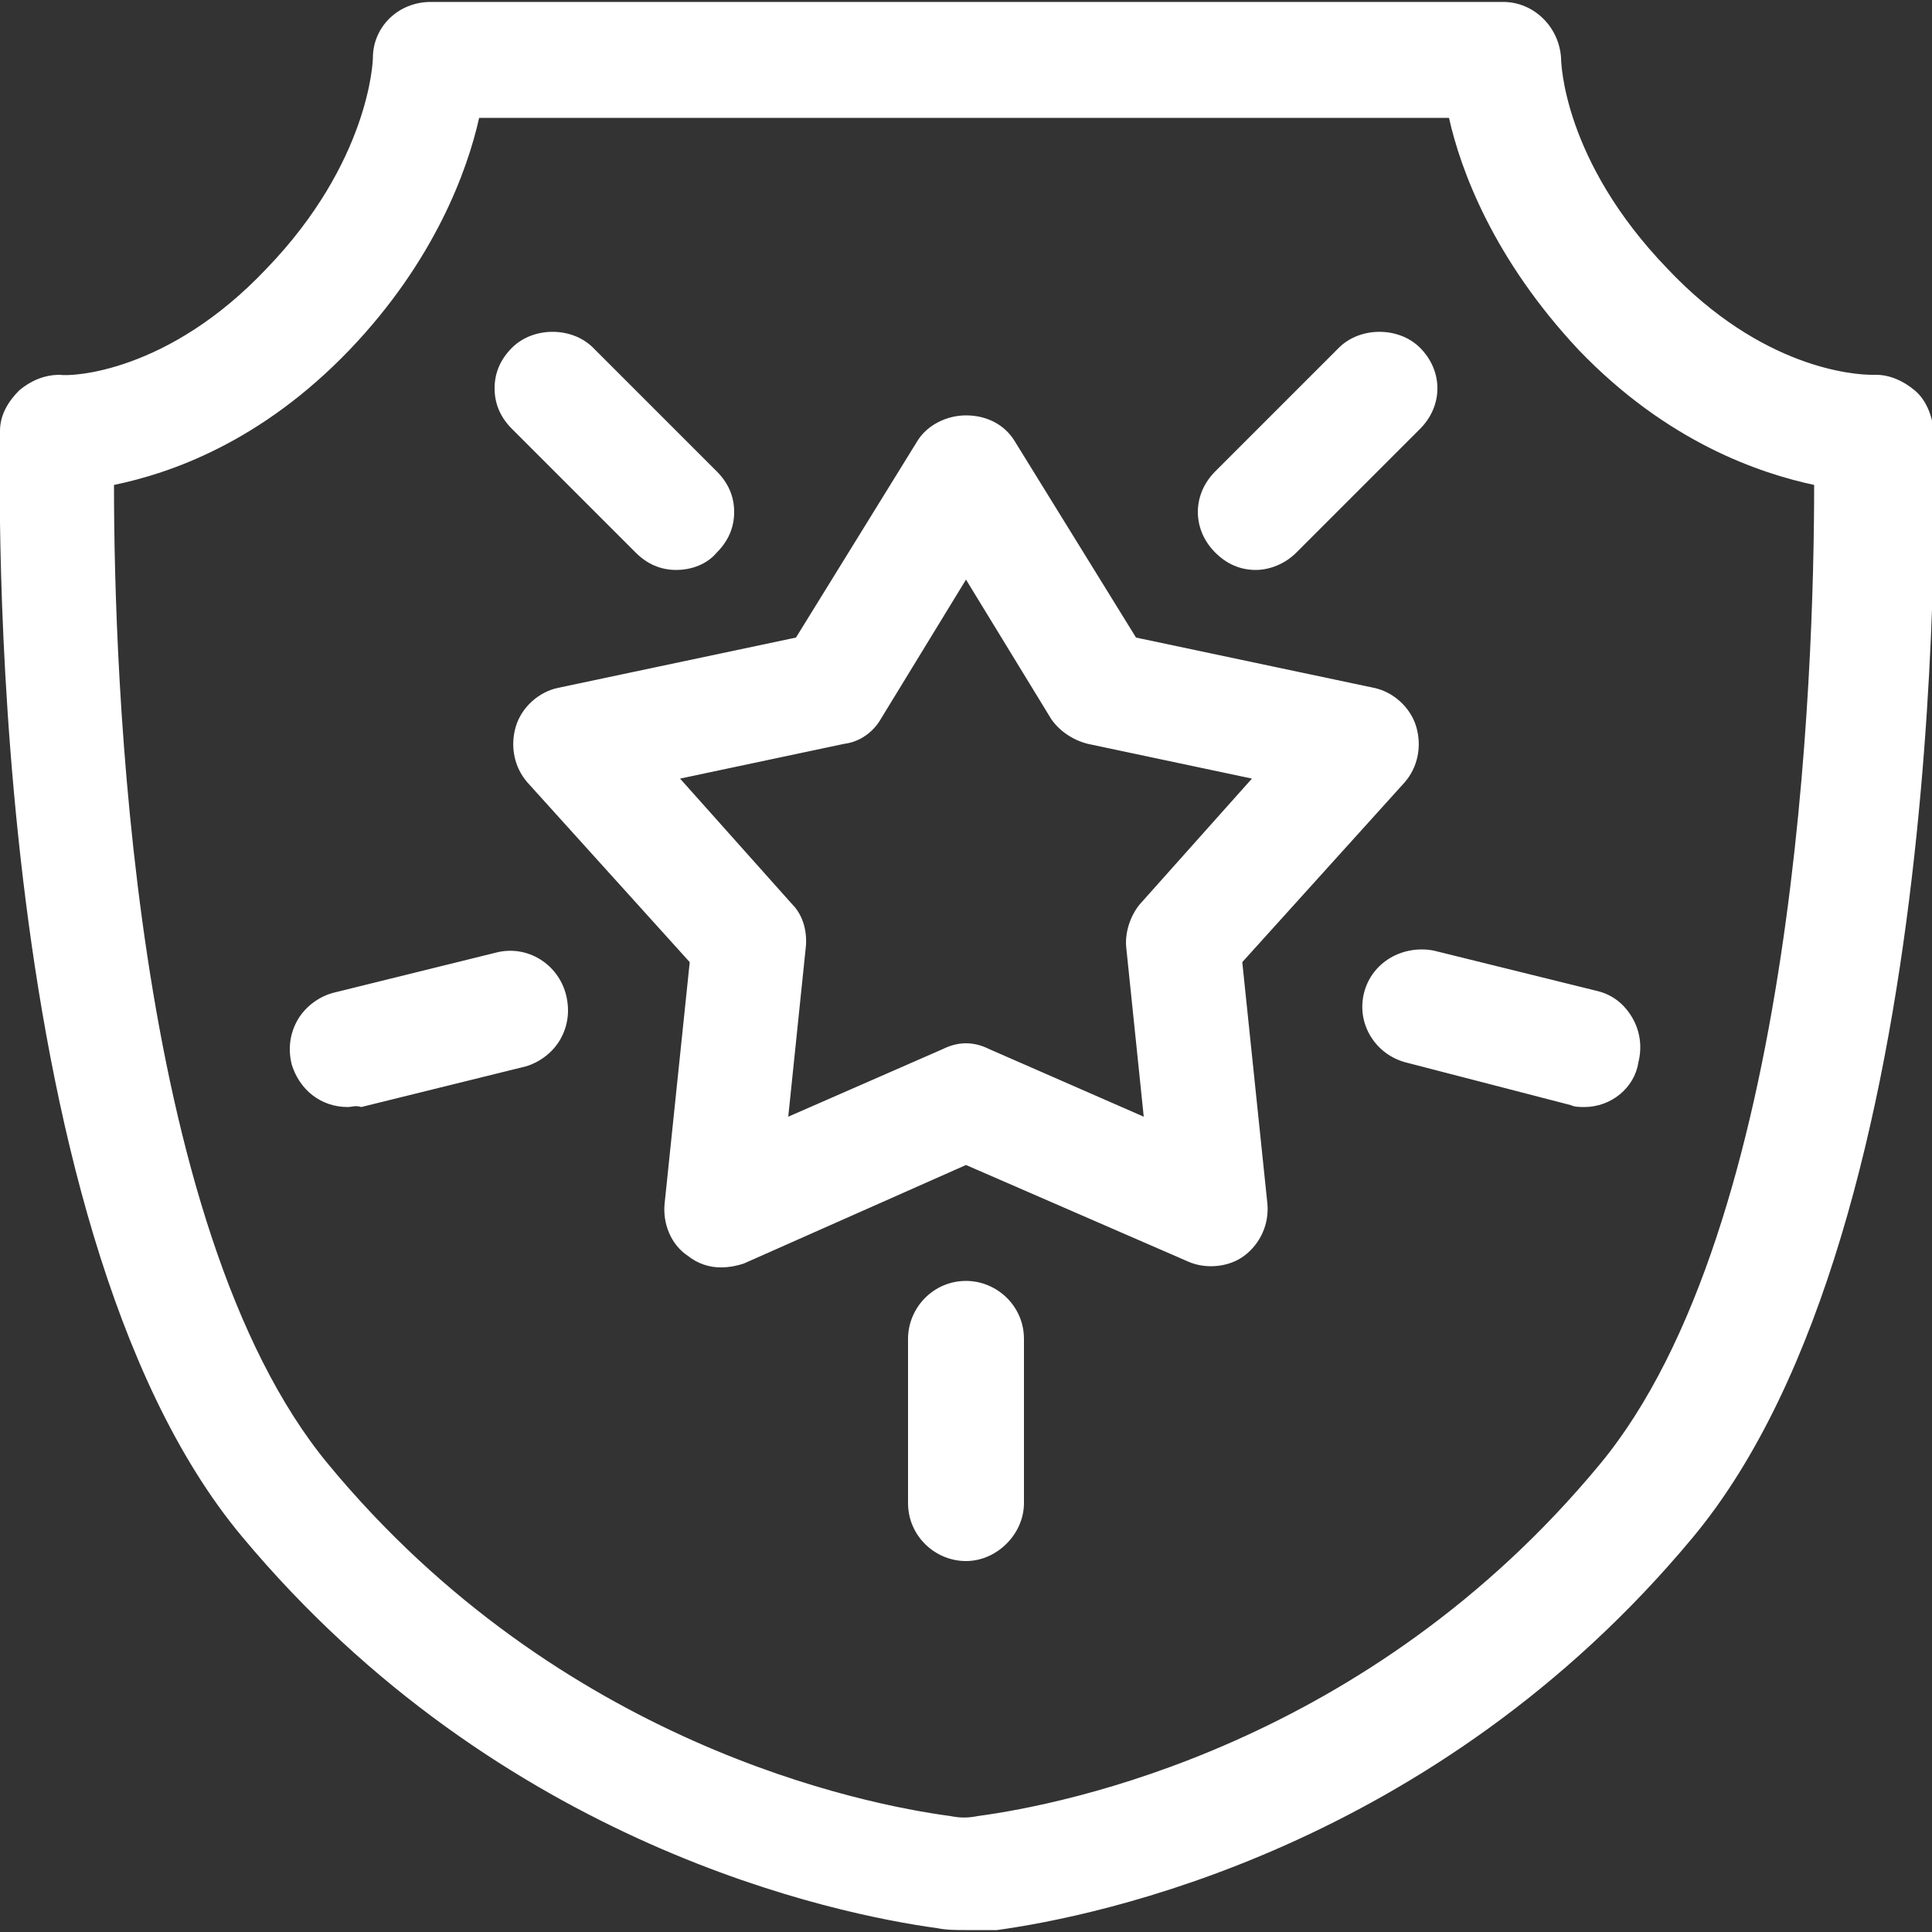
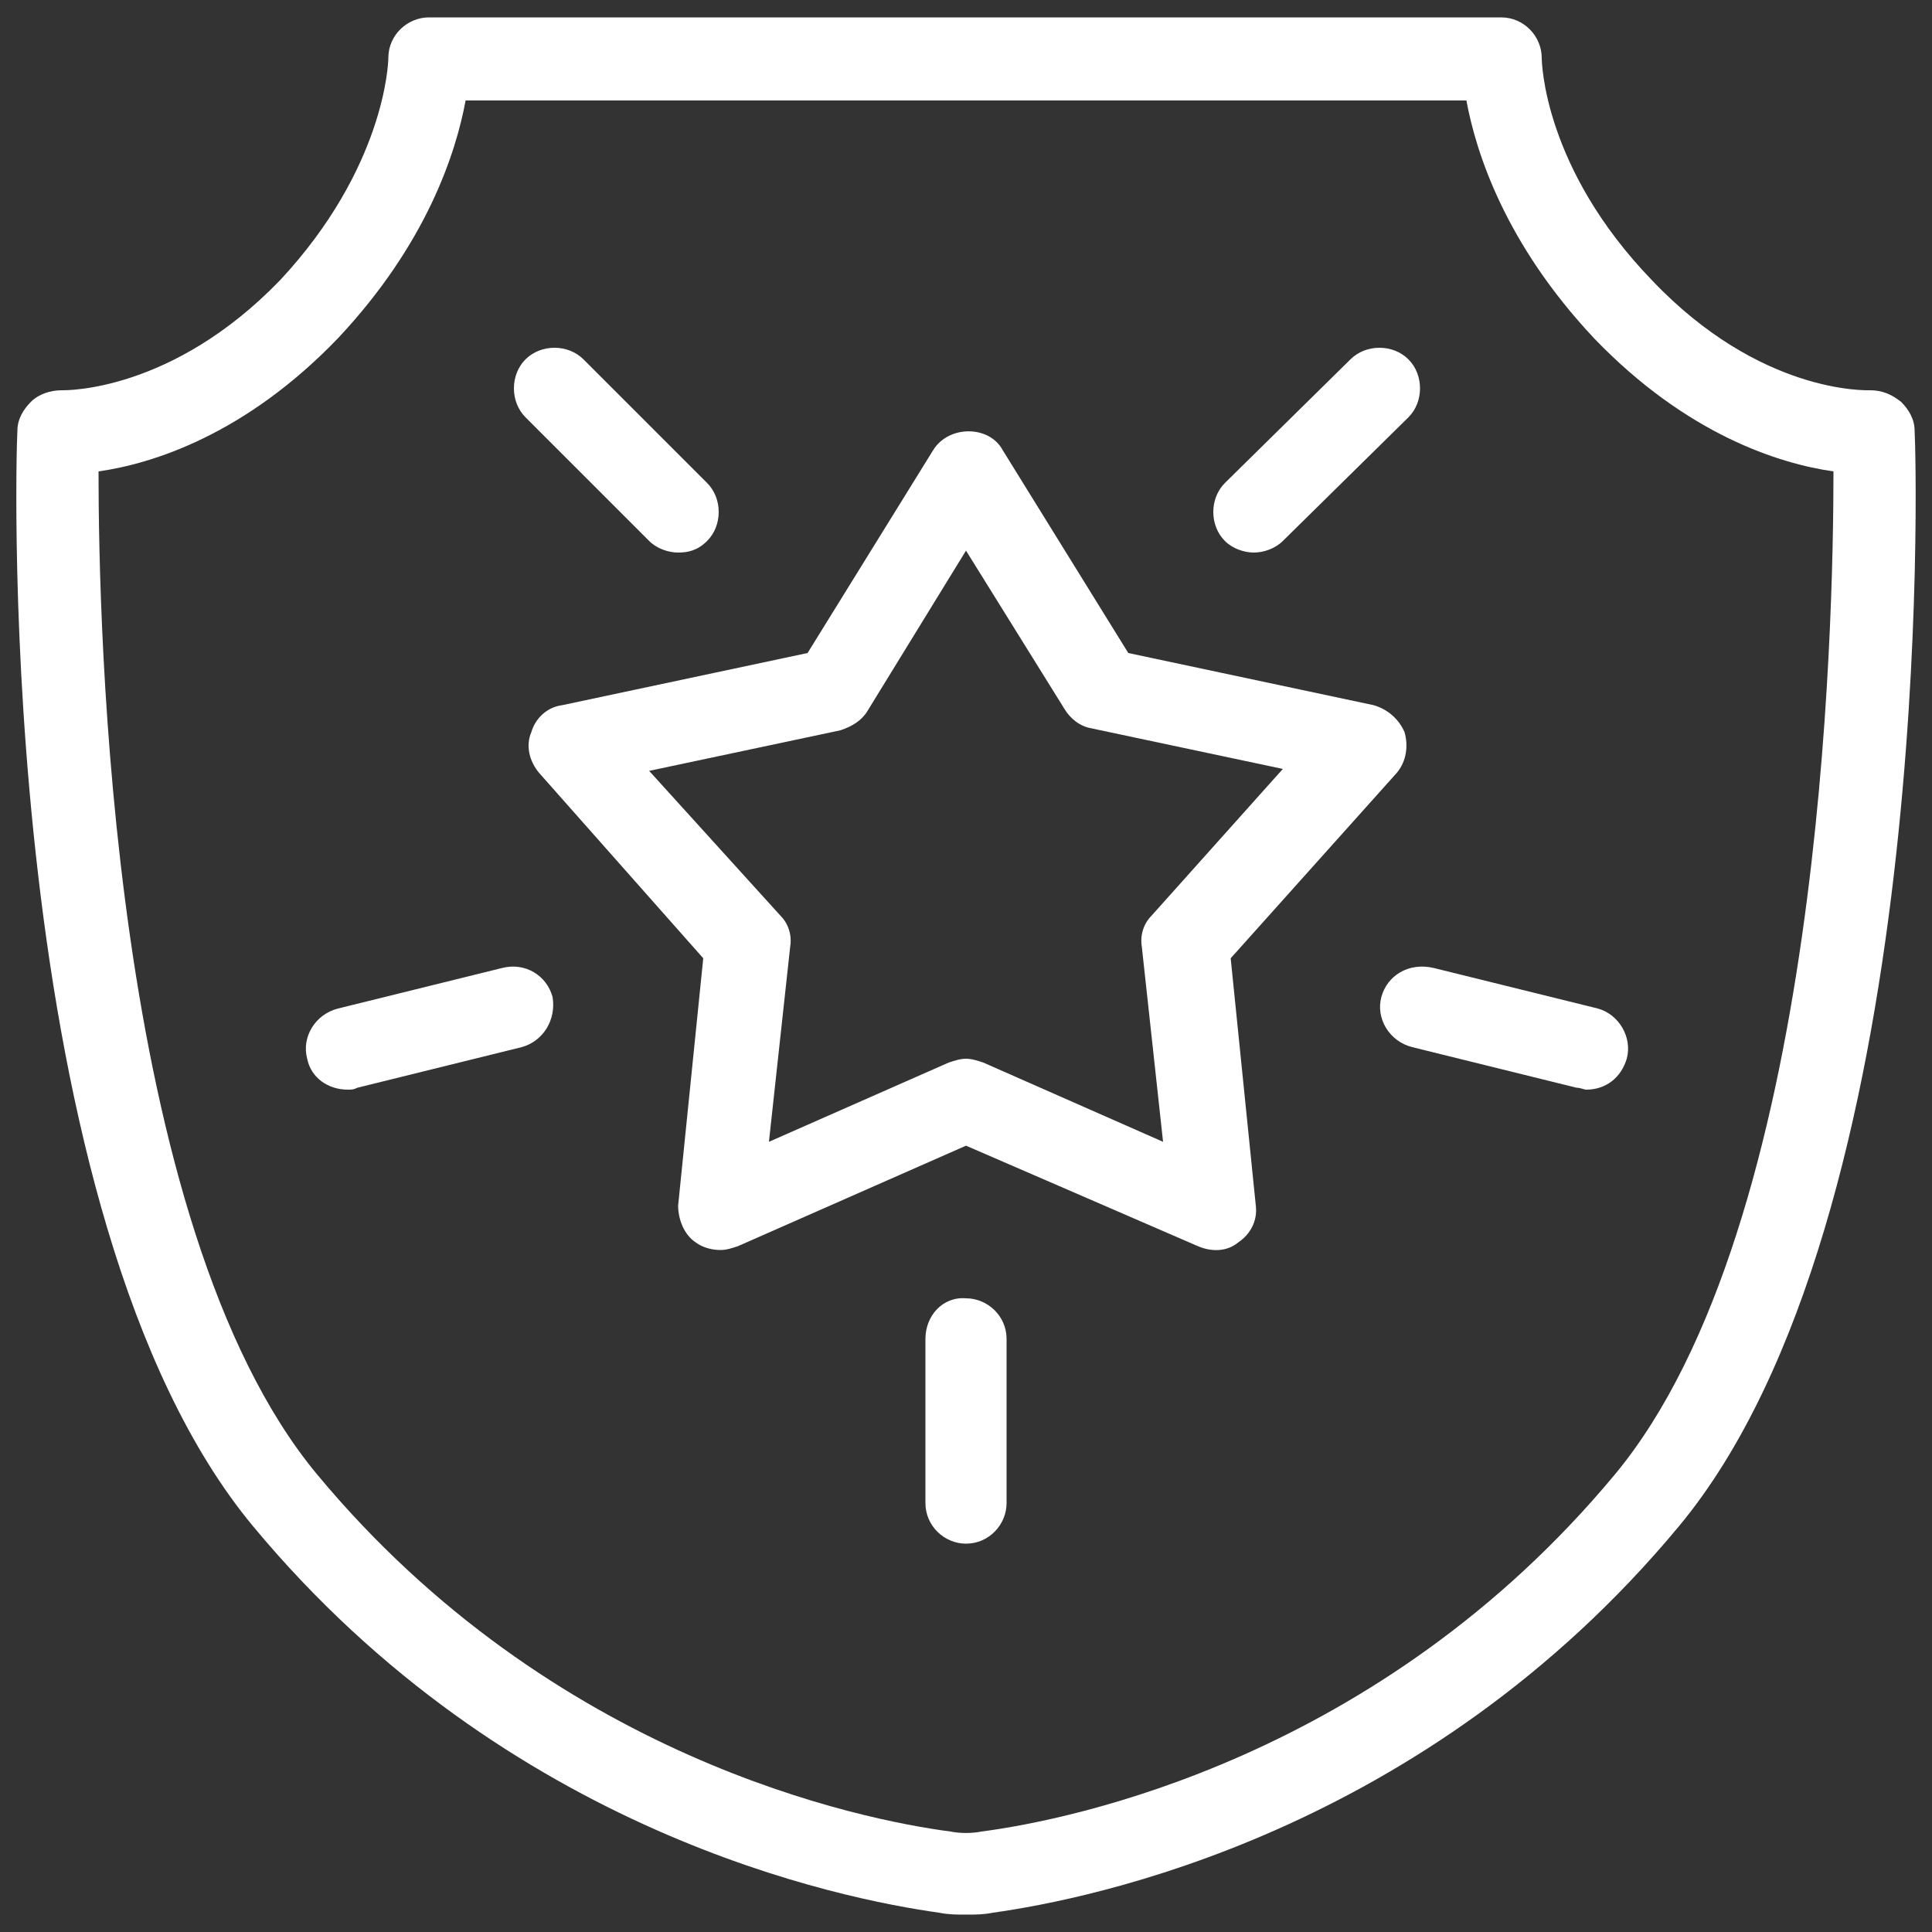
<svg xmlns="http://www.w3.org/2000/svg" version="1.0" id="Livello_1" x="0px" y="0px" viewBox="0 0 100 100" style="enable-background:new 0 0 100 100;" xml:space="preserve">
  <rect x="0" y="0" width="100" height="100" fill="#333333" stroke="none" />
  <style type="text/css">
	.st0{fill:#FFFFFF;}
</style>
  <g>
    <path class="st0" d="M0.9,22.3c0-0.6,0.3-1.1,0.7-1.5c0.4-0.4,1-0.6,1.6-0.6c0.2,0,5.7,0.1,11.3-5.7C19.9,8.7,20.1,3.3,20.1,3   c0-1.2,1-2.1,2.1-2.1h55.5c1.2,0,2.1,1,2.1,2.1c0,0.2,0.1,5.7,5.7,11.5c5.6,5.9,11.1,5.7,11.3,5.7c0.6,0,1.1,0.2,1.6,0.6   c0.4,0.4,0.7,0.9,0.7,1.5C99.2,24,100.2,63,86.9,79C73.7,94.9,56.4,98.3,51.4,99c-0.5,0.1-0.9,0.1-1.4,0.1c-0.5,0-0.9,0-1.4-0.1   c-5-0.7-22.3-4.1-35.5-20C-0.2,63,0.8,24,0.9,22.3L0.9,22.3z M16.4,76.3C28.6,91,44.6,94.2,49.2,94.8c0.5,0.1,1.1,0.1,1.6,0   c4.6-0.6,20.6-3.8,32.8-18.5c10.7-12.9,11.3-43.9,11.3-51.9c-2.8-0.4-7.6-1.9-12.4-6.9c-4.6-4.9-6.1-9.6-6.6-12.3H24.1   c-0.5,2.7-2,7.4-6.6,12.3c-4.8,5-9.6,6.5-12.4,6.9C5.1,32.4,5.7,63.4,16.4,76.3L16.4,76.3z M27.9,40c-0.5-0.6-0.7-1.4-0.4-2.1   c0.2-0.7,0.8-1.3,1.6-1.4l12.7-2.7l6.5-10.5c0.8-1.3,2.9-1.3,3.6,0l6.5,10.5l12.7,2.7c0.7,0.2,1.3,0.7,1.6,1.4   c0.2,0.7,0.1,1.5-0.4,2.1l-8.6,9.6l1.3,12.8c0.1,0.8-0.3,1.5-0.9,1.9c-0.6,0.5-1.4,0.5-2.1,0.2L50,59.3l-11.8,5.2   c-0.3,0.1-0.6,0.2-0.9,0.2c-0.4,0-0.9-0.1-1.3-0.4c-0.6-0.4-0.9-1.2-0.9-1.9l1.3-12.8L27.9,40L27.9,40z M40.4,47.4   c0.4,0.4,0.6,1,0.5,1.6l-1.1,10.1l9.3-4.1c0.3-0.1,0.6-0.2,0.9-0.2c0.3,0,0.6,0.1,0.9,0.2l9.3,4.1l-1.1-10.1   c-0.1-0.6,0.1-1.2,0.5-1.6l6.8-7.6l-9.9-2.1c-0.6-0.1-1.1-0.5-1.4-1L50,28.5l-5.1,8.3c-0.3,0.5-0.8,0.8-1.4,1l-9.9,2.1L40.4,47.4   L40.4,47.4z M36.6,28c0.8-0.8,0.8-2.2,0-3l-6.4-6.4c-0.8-0.8-2.2-0.8-3,0c-0.8,0.8-0.8,2.2,0,3l6.4,6.4c0.4,0.4,1,0.6,1.5,0.6   S36.1,28.5,36.6,28z M15.9,54.8c0.2,1,1.1,1.6,2.1,1.6c0.2,0,0.3,0,0.5-0.1l8.5-2.1c1.1-0.3,1.8-1.4,1.6-2.6   c-0.3-1.1-1.4-1.8-2.6-1.5l-8.5,2.1C16.3,52.5,15.6,53.7,15.9,54.8L15.9,54.8z M72.9,21.6c0.8-0.8,0.8-2.2,0-3   c-0.8-0.8-2.2-0.8-3,0L63.4,25c-0.8,0.8-0.8,2.2,0,3c0.4,0.4,1,0.6,1.5,0.6s1.1-0.2,1.5-0.6L72.9,21.6z M71.5,51.6   c-0.3,1.1,0.4,2.3,1.6,2.6l8.5,2.1c0.2,0,0.4,0.1,0.5,0.1c1,0,1.8-0.6,2.1-1.6c0.3-1.1-0.4-2.3-1.5-2.6l-8.5-2.1   C72.9,49.8,71.8,50.5,71.5,51.6L71.5,51.6z M47.9,69.3v8.5c0,1.2,1,2.1,2.1,2.1c1.2,0,2.1-1,2.1-2.1v-8.5c0-1.2-1-2.1-2.1-2.1   C48.8,67.1,47.9,68.1,47.9,69.3z" />
-     <path class="st0" d="M50,99.9c-0.5,0-1,0-1.5-0.1c-5.1-0.7-22.6-4.2-36-20.3C-1,63.3,0,24,0,22.3v0c0-0.8,0.4-1.5,1-2.1   c0.6-0.5,1.3-0.8,2.1-0.8c0.6,0.1,5.6-0.1,10.7-5.5C19.1,8.4,19.3,3.2,19.3,3c0-1.6,1.3-2.9,3-2.9h55.5c1.6,0,2.9,1.3,3,2.9   c0,0.2,0.1,5.3,5.5,10.9c4.9,5.2,9.7,5.5,10.6,5.5c0.1,0,0.1,0,0.2,0c0.7,0,1.4,0.3,2,0.8c0.6,0.5,0.9,1.3,1,2.1   c0,1.7,1.1,41-12.5,57.3c-13.4,16.1-30.9,19.6-36,20.3C51,99.9,50.5,99.9,50,99.9z M1.7,22.4c0,1.7-1,40.3,12.1,56.1   c13,15.7,30,19,35,19.7c0.8,0.1,1.7,0.1,2.5,0c4.9-0.7,22-4,35-19.7C99.3,62.7,98.3,24,98.3,22.4c0-0.3-0.2-0.7-0.4-0.9   c-0.3-0.2-0.6-0.4-0.9-0.3c0,0,0,0,0,0c-1.1,0-6.5-0.3-11.9-6C79.2,9,79.1,3.3,79.1,3c0-0.7-0.6-1.3-1.3-1.3H22.2   c-0.7,0-1.3,0.6-1.3,1.3c0,0.6-0.3,6.1-5.9,12.1c-5.5,5.8-10.8,6-11.9,6c-0.3,0-0.7,0.1-1,0.4C1.9,21.7,1.7,22,1.7,22.4L1.7,22.4z    M50,95.7c-0.3,0-0.6,0-0.9-0.1c-4.7-0.6-20.9-3.8-33.3-18.8l0,0C5,63.8,4.3,33.4,4.3,24.4l0-0.7L5,23.5c2.4-0.4,7.3-1.7,11.9-6.7   c4.5-4.8,6-9.5,6.4-11.9l0.1-0.7h53.1L76.7,5c0.4,2.4,1.9,7.1,6.4,11.9c4.7,4.9,9.5,6.3,11.9,6.7l0.7,0.1l0,0.7   c0,9-0.7,39.5-11.5,52.5C71.8,91.8,55.6,95,50.9,95.6C50.6,95.6,50.3,95.7,50,95.7z M5.9,25.1c0,9.7,0.9,38.4,11.1,50.7h0   c12,14.5,27.7,17.6,32.2,18.2c0.5,0.1,0.9,0.1,1.4,0c4.5-0.6,20.2-3.7,32.2-18.2c10.2-12.3,11.1-41,11.1-50.7   c-2.8-0.6-7.6-2.2-12.2-7c-4.4-4.7-6.1-9.3-6.7-12H24.8c-0.6,2.7-2.3,7.4-6.7,12C13.5,22.9,8.8,24.5,5.9,25.1z M50,80.8   c-1.6,0-3-1.3-3-3v-8.5c0-1.6,1.3-3,3-3c1.6,0,3,1.3,3,3v8.5C53,79.4,51.6,80.8,50,80.8z M50,67.9c-0.7,0-1.3,0.6-1.3,1.3v8.5   c0,0.7,0.6,1.3,1.3,1.3c0.7,0,1.3-0.6,1.3-1.3v-8.5C51.3,68.5,50.7,67.9,50,67.9z M37.3,65.6c-0.6,0-1.2-0.2-1.7-0.6   c-0.9-0.6-1.3-1.7-1.2-2.7l1.3-12.5l-8.4-9.3c-0.7-0.8-0.9-1.9-0.6-2.9c0.3-1,1.2-1.8,2.2-2L41.2,33l6.3-10.2   c0.5-0.8,1.5-1.3,2.5-1.3c0,0,0,0,0,0c1.1,0,2,0.5,2.5,1.3L58.8,33l12.3,2.6c1,0.2,1.9,1,2.2,2c0.3,1,0.1,2.1-0.6,2.9l-8.4,9.3   l1.3,12.5c0.1,1.1-0.4,2.1-1.2,2.7c-0.8,0.6-2,0.7-2.9,0.3L50,60.3l-11.5,5.1C38.2,65.5,37.8,65.6,37.3,65.6z M50,23.2   c-0.5,0-0.9,0.2-1.1,0.5l-6.7,10.8l-13,2.8c-0.5,0.1-0.8,0.4-1,0.9c-0.1,0.4,0,0.9,0.3,1.3l8.9,9.9L36,62.5c0,0.5,0.2,0.9,0.5,1.2   c0.4,0.3,0.9,0.3,1.3,0.1L50,58.4l12.1,5.4c0.4,0.2,0.9,0.1,1.3-0.1c0.4-0.3,0.6-0.7,0.5-1.2l-1.4-13.2l8.9-9.9   c0.3-0.3,0.4-0.8,0.3-1.3c-0.1-0.4-0.5-0.8-1-0.9l-13-2.8l-6.7-10.8C50.9,23.4,50.5,23.2,50,23.2C50,23.2,50,23.2,50,23.2z    M61.1,60.5l-10.6-4.7c-0.3-0.2-0.7-0.1-1.1,0l-10.6,4.7L40.1,49c0-0.4-0.1-0.7-0.3-1L32,39.3l11.4-2.4c0.3-0.1,0.7-0.3,0.8-0.6   l5.8-9.5l5.8,9.5c0.2,0.3,0.5,0.5,0.8,0.6L68,39.3L60.3,48c-0.2,0.3-0.4,0.6-0.3,1L61.1,60.5z M50,54c0.4,0,0.8,0.1,1.2,0.3l8,3.5   l-0.9-8.7c-0.1-0.8,0.2-1.7,0.7-2.3l5.8-6.5l-8.5-1.8c-0.8-0.2-1.5-0.7-1.9-1.3L50,30l-4.4,7.2c-0.4,0.7-1.1,1.2-1.9,1.3l-8.5,1.8   l5.8,6.5c0.6,0.6,0.8,1.5,0.7,2.3l-0.9,8.7l8-3.5C49.2,54.1,49.6,54,50,54z M82,57.3c-0.2,0-0.5,0-0.7-0.1L72.8,55   c-1.6-0.4-2.6-2-2.2-3.6v0c0.4-1.6,2-2.5,3.6-2.2l8.5,2.1c0.8,0.2,1.4,0.7,1.8,1.4c0.4,0.7,0.5,1.5,0.3,2.3   C84.6,56.3,83.4,57.3,82,57.3z M72.3,51.8c-0.2,0.7,0.3,1.4,0.9,1.6l8.5,2.1c0.7,0.2,1.4-0.3,1.6-0.9c0.1-0.3,0-0.7-0.1-1   c-0.2-0.3-0.5-0.5-0.8-0.6l-8.5-2.1C73.2,50.7,72.5,51.1,72.3,51.8L72.3,51.8z M18,57.3c-1.4,0-2.5-0.9-2.9-2.2l0,0   c-0.2-0.8-0.1-1.6,0.3-2.3c0.4-0.7,1.1-1.2,1.8-1.4l8.5-2.1c1.6-0.4,3.2,0.6,3.6,2.2c0.2,0.8,0.1,1.6-0.3,2.3   c-0.4,0.7-1.1,1.2-1.8,1.4l-8.5,2.1C18.4,57.2,18.2,57.3,18,57.3z M16.7,54.6c0.2,0.7,0.8,1.1,1.6,0.9l8.5-2.1   c0.3-0.1,0.6-0.3,0.8-0.6c0.2-0.3,0.2-0.6,0.1-1c-0.2-0.7-0.9-1.1-1.6-0.9L17.6,53c-0.3,0.1-0.6,0.3-0.8,0.6   C16.7,53.9,16.6,54.3,16.7,54.6L16.7,54.6z M65,29.5c-0.8,0-1.5-0.3-2.1-0.9c-1.2-1.2-1.2-3,0-4.2l6.4-6.4c1.1-1.1,3.1-1.1,4.2,0   c1.2,1.2,1.2,3,0,4.2l-6.4,6.4C66.5,29.2,65.7,29.5,65,29.5z M71.4,18.8c-0.3,0-0.7,0.1-0.9,0.4L64,25.6c-0.5,0.5-0.5,1.3,0,1.8   c0.5,0.5,1.3,0.5,1.8,0l6.4-6.4c0.5-0.5,0.5-1.3,0-1.8C72,18.9,71.7,18.8,71.4,18.8z M35,29.5c-0.8,0-1.5-0.3-2.1-0.9l-6.4-6.4   c-0.6-0.6-0.9-1.3-0.9-2.1s0.3-1.5,0.9-2.1c1.1-1.1,3.1-1.1,4.2,0l6.4,6.4c0.6,0.6,0.9,1.3,0.9,2.1c0,0.8-0.3,1.5-0.9,2.1l0,0   C36.6,29.2,35.8,29.5,35,29.5z M28.6,18.8c-0.3,0-0.7,0.1-0.9,0.4c-0.2,0.2-0.4,0.6-0.4,0.9c0,0.3,0.1,0.7,0.4,0.9l6.4,6.4   c0.5,0.5,1.3,0.5,1.8,0l0,0c0.2-0.2,0.4-0.6,0.4-0.9c0-0.3-0.1-0.7-0.4-0.9l-6.4-6.4C29.3,18.9,29,18.8,28.6,18.8z" />
  </g>
</svg>